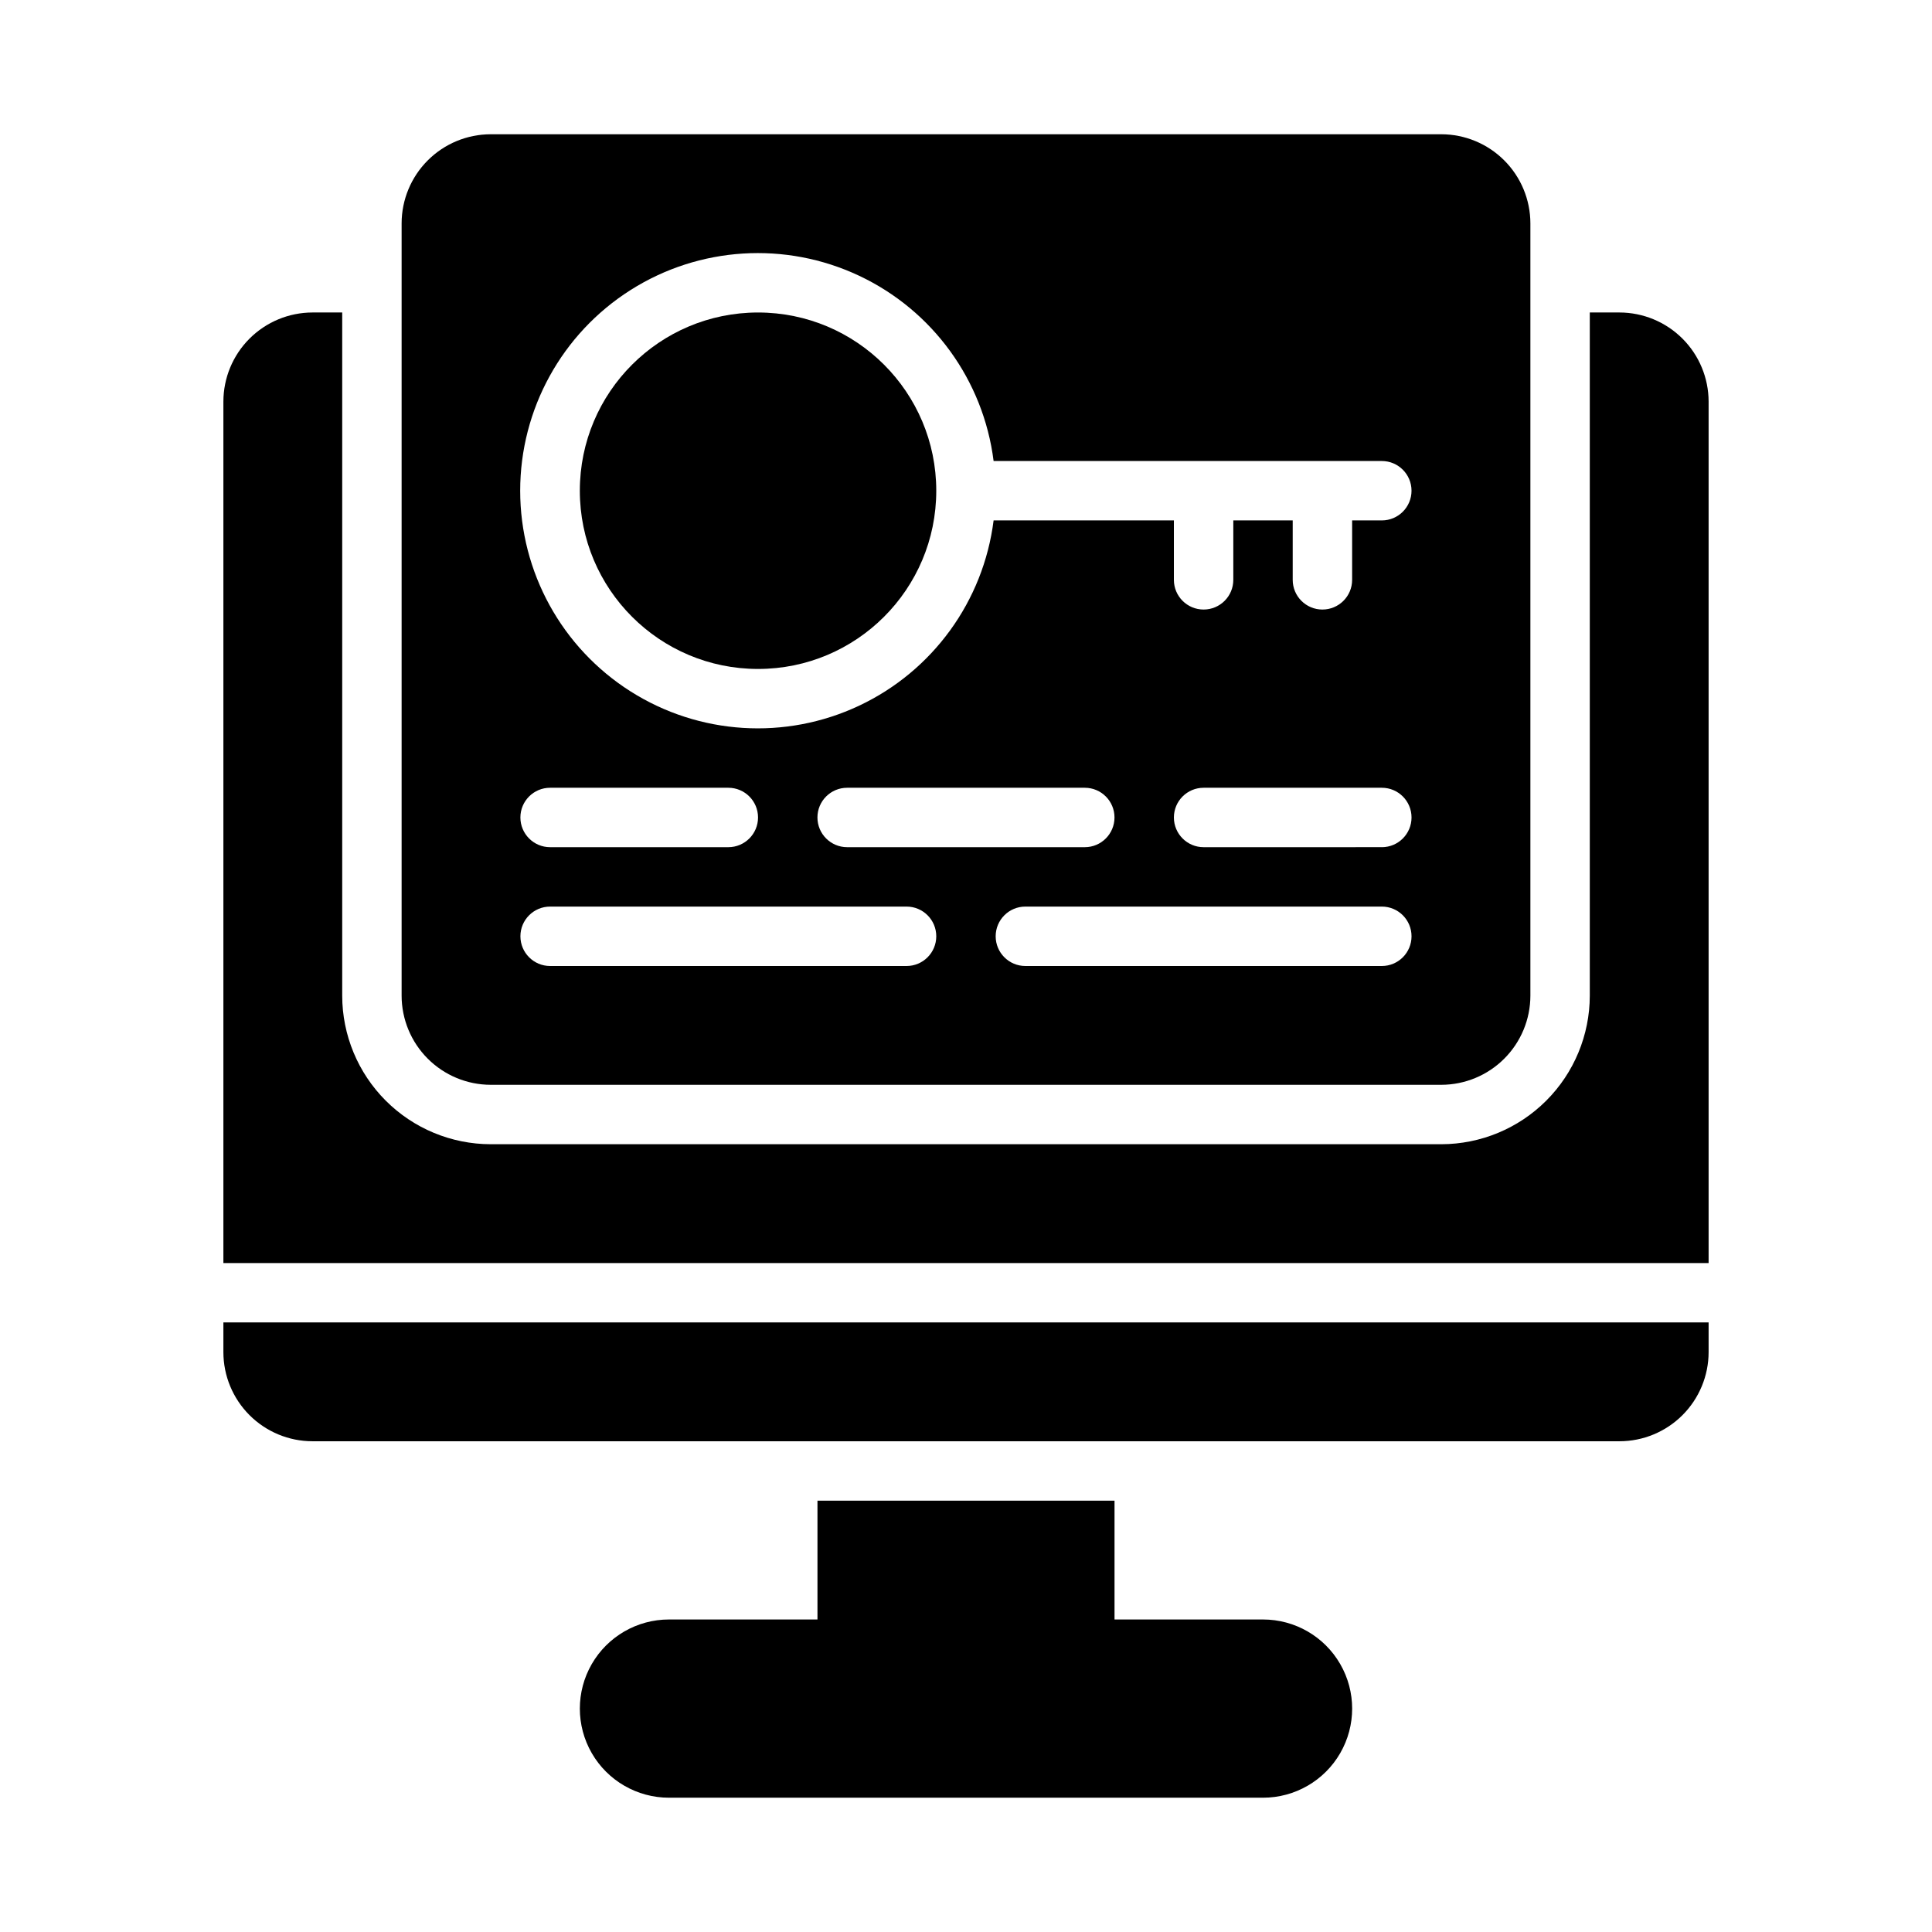
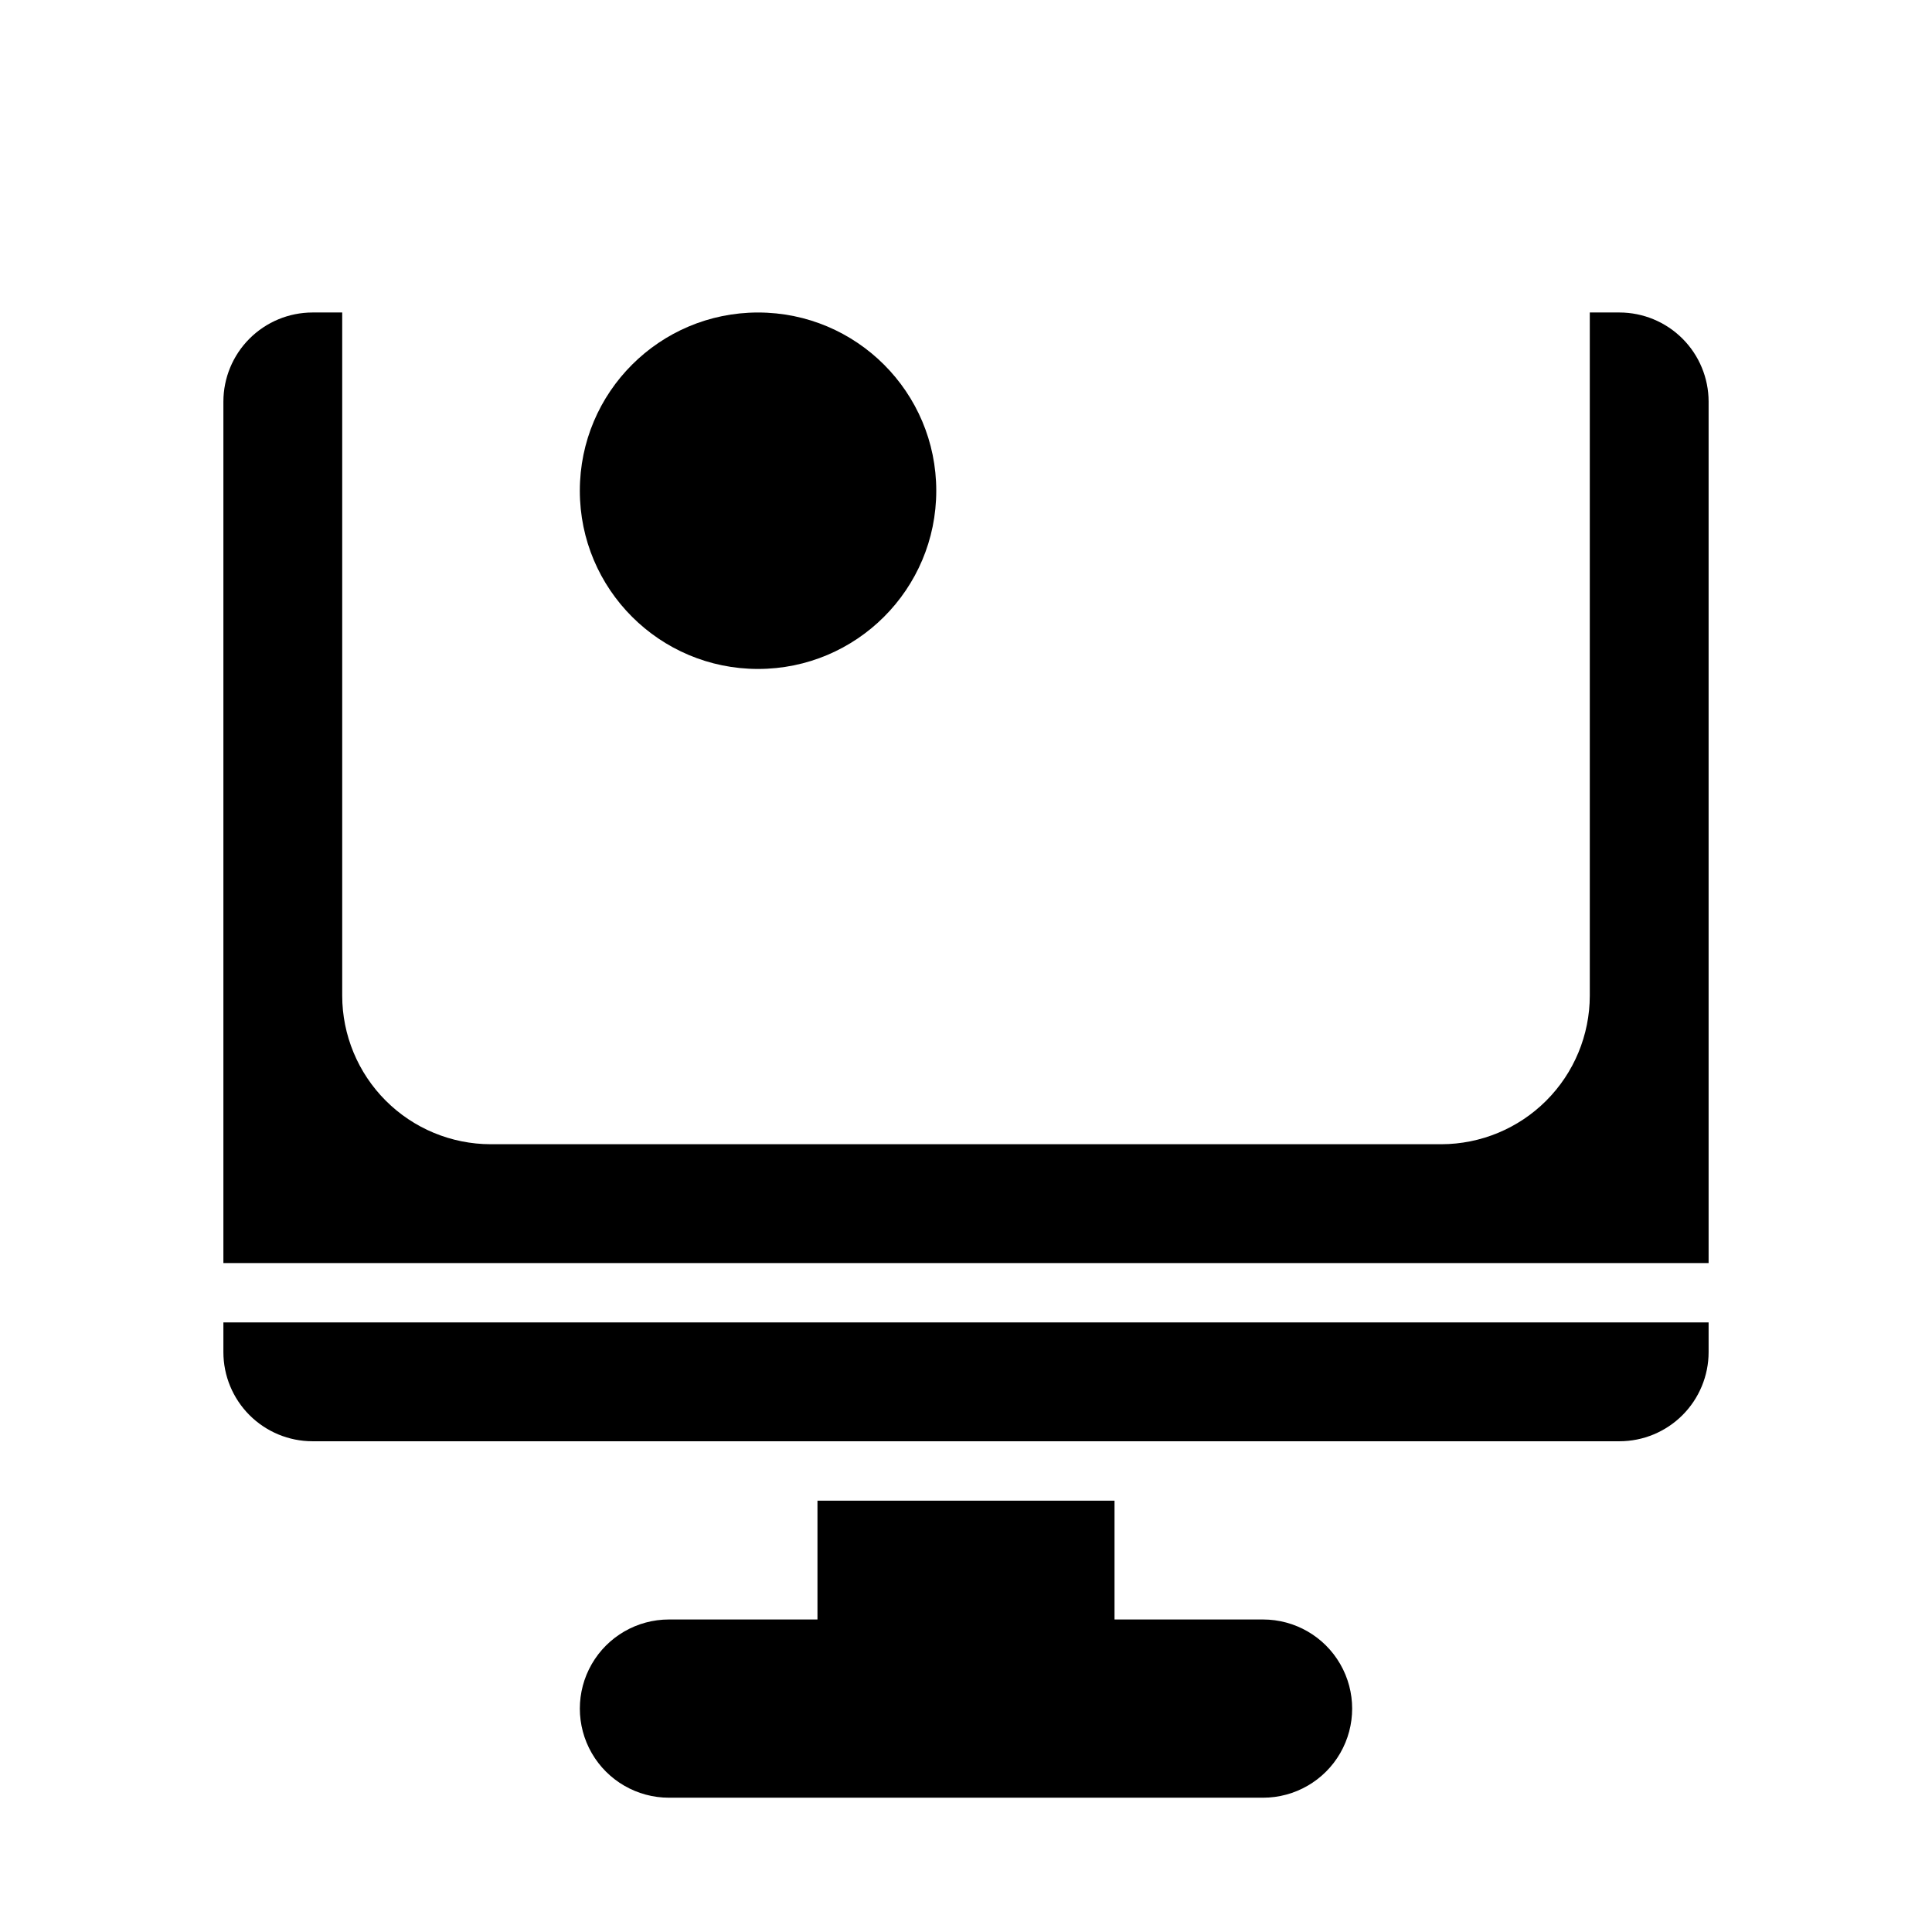
<svg xmlns="http://www.w3.org/2000/svg" fill="#000000" width="800px" height="800px" version="1.1" viewBox="144 144 512 512">
  <g>
    <path d="m596.8 478.72v-228.29c-0.008-6.262-2.5-12.266-6.926-16.691-4.43-4.426-10.43-6.918-16.691-6.926h-7.871v181.06c-0.016 10.434-4.164 20.438-11.543 27.816-7.379 7.379-17.383 11.531-27.82 11.543h-251.9c-10.438-0.012-20.441-4.164-27.82-11.543-7.379-7.379-11.527-17.383-11.539-27.816v-181.06h-7.875c-6.262 0.008-12.262 2.5-16.691 6.926-4.426 4.426-6.918 10.43-6.922 16.691v228.29z" />
    <path d="m203.2 494.46v7.875c0.004 6.262 2.496 12.262 6.922 16.691 4.43 4.426 10.43 6.918 16.691 6.922h346.37c6.262-0.004 12.262-2.496 16.691-6.922 4.426-4.43 6.918-10.43 6.926-16.691v-7.875z" />
    <path d="m478.72 573.18h-39.359v-31.488h-78.723v31.488h-39.359c-8.438 0-16.234 4.5-20.453 11.809-4.215 7.305-4.215 16.309 0 23.613 4.219 7.309 12.016 11.809 20.453 11.809h157.44c8.438 0 16.234-4.5 20.453-11.809 4.219-7.305 4.219-16.309 0-23.613-4.219-7.309-12.016-11.809-20.453-11.809z" />
    <path d="m392.12 274.05c0 26.086-21.145 47.23-47.23 47.23-26.086 0-47.23-21.145-47.23-47.23s21.145-47.234 47.23-47.234c26.086 0 47.23 21.148 47.23 47.234" />
-     <path d="m525.95 179.58h-251.9c-6.262 0.008-12.266 2.496-16.691 6.926-4.43 4.426-6.918 10.43-6.926 16.691v204.67c0.008 6.262 2.496 12.262 6.926 16.691 4.426 4.426 10.43 6.918 16.691 6.926h251.9c6.262-0.008 12.266-2.5 16.691-6.926 4.43-4.43 6.918-10.43 6.926-16.691v-204.67c-0.008-6.262-2.496-12.266-6.926-16.691-4.426-4.43-10.43-6.918-16.691-6.926zm-141.7 220.42h-94.465c-4.348 0-7.871-3.527-7.871-7.875s3.523-7.871 7.871-7.871h94.465c4.348 0 7.871 3.523 7.871 7.871s-3.523 7.875-7.871 7.875zm-102.34-39.363c0-4.348 3.523-7.871 7.871-7.871h47.234c4.348 0 7.871 3.523 7.871 7.871 0 4.348-3.523 7.875-7.871 7.875h-47.234c-4.348 0-7.871-3.527-7.871-7.875zm78.719 0c0-4.348 3.527-7.871 7.875-7.871h62.977c4.348 0 7.871 3.523 7.871 7.871 0 4.348-3.523 7.875-7.871 7.875h-62.977c-4.348 0-7.875-3.527-7.875-7.875zm149.57 39.359-94.465 0.004c-4.348 0-7.871-3.527-7.871-7.875s3.523-7.871 7.871-7.871h94.465c4.348 0 7.871 3.523 7.871 7.871s-3.523 7.875-7.871 7.875zm0-31.488-47.23 0.004c-4.348 0-7.875-3.527-7.875-7.875 0-4.348 3.527-7.871 7.875-7.871h47.23c4.348 0 7.871 3.523 7.871 7.871 0 4.348-3.523 7.875-7.871 7.875zm0-86.594-7.871 0.004v15.746c0 4.348-3.527 7.871-7.875 7.871-4.348 0-7.871-3.523-7.871-7.871v-15.746h-15.742v15.746c0 4.348-3.523 7.871-7.871 7.871-4.348 0-7.875-3.523-7.875-7.871v-15.746h-47.777c-2.695 21.395-16.148 39.918-35.656 49.105-19.508 9.184-42.359 7.75-60.566-3.801-18.207-11.551-29.238-31.613-29.238-53.176s11.031-41.625 29.238-53.176c18.207-11.551 41.059-12.988 60.566-3.801 19.508 9.184 32.961 27.711 35.656 49.105h102.88c4.348 0 7.871 3.523 7.871 7.871s-3.523 7.871-7.871 7.871z" />
  </g>
</svg>